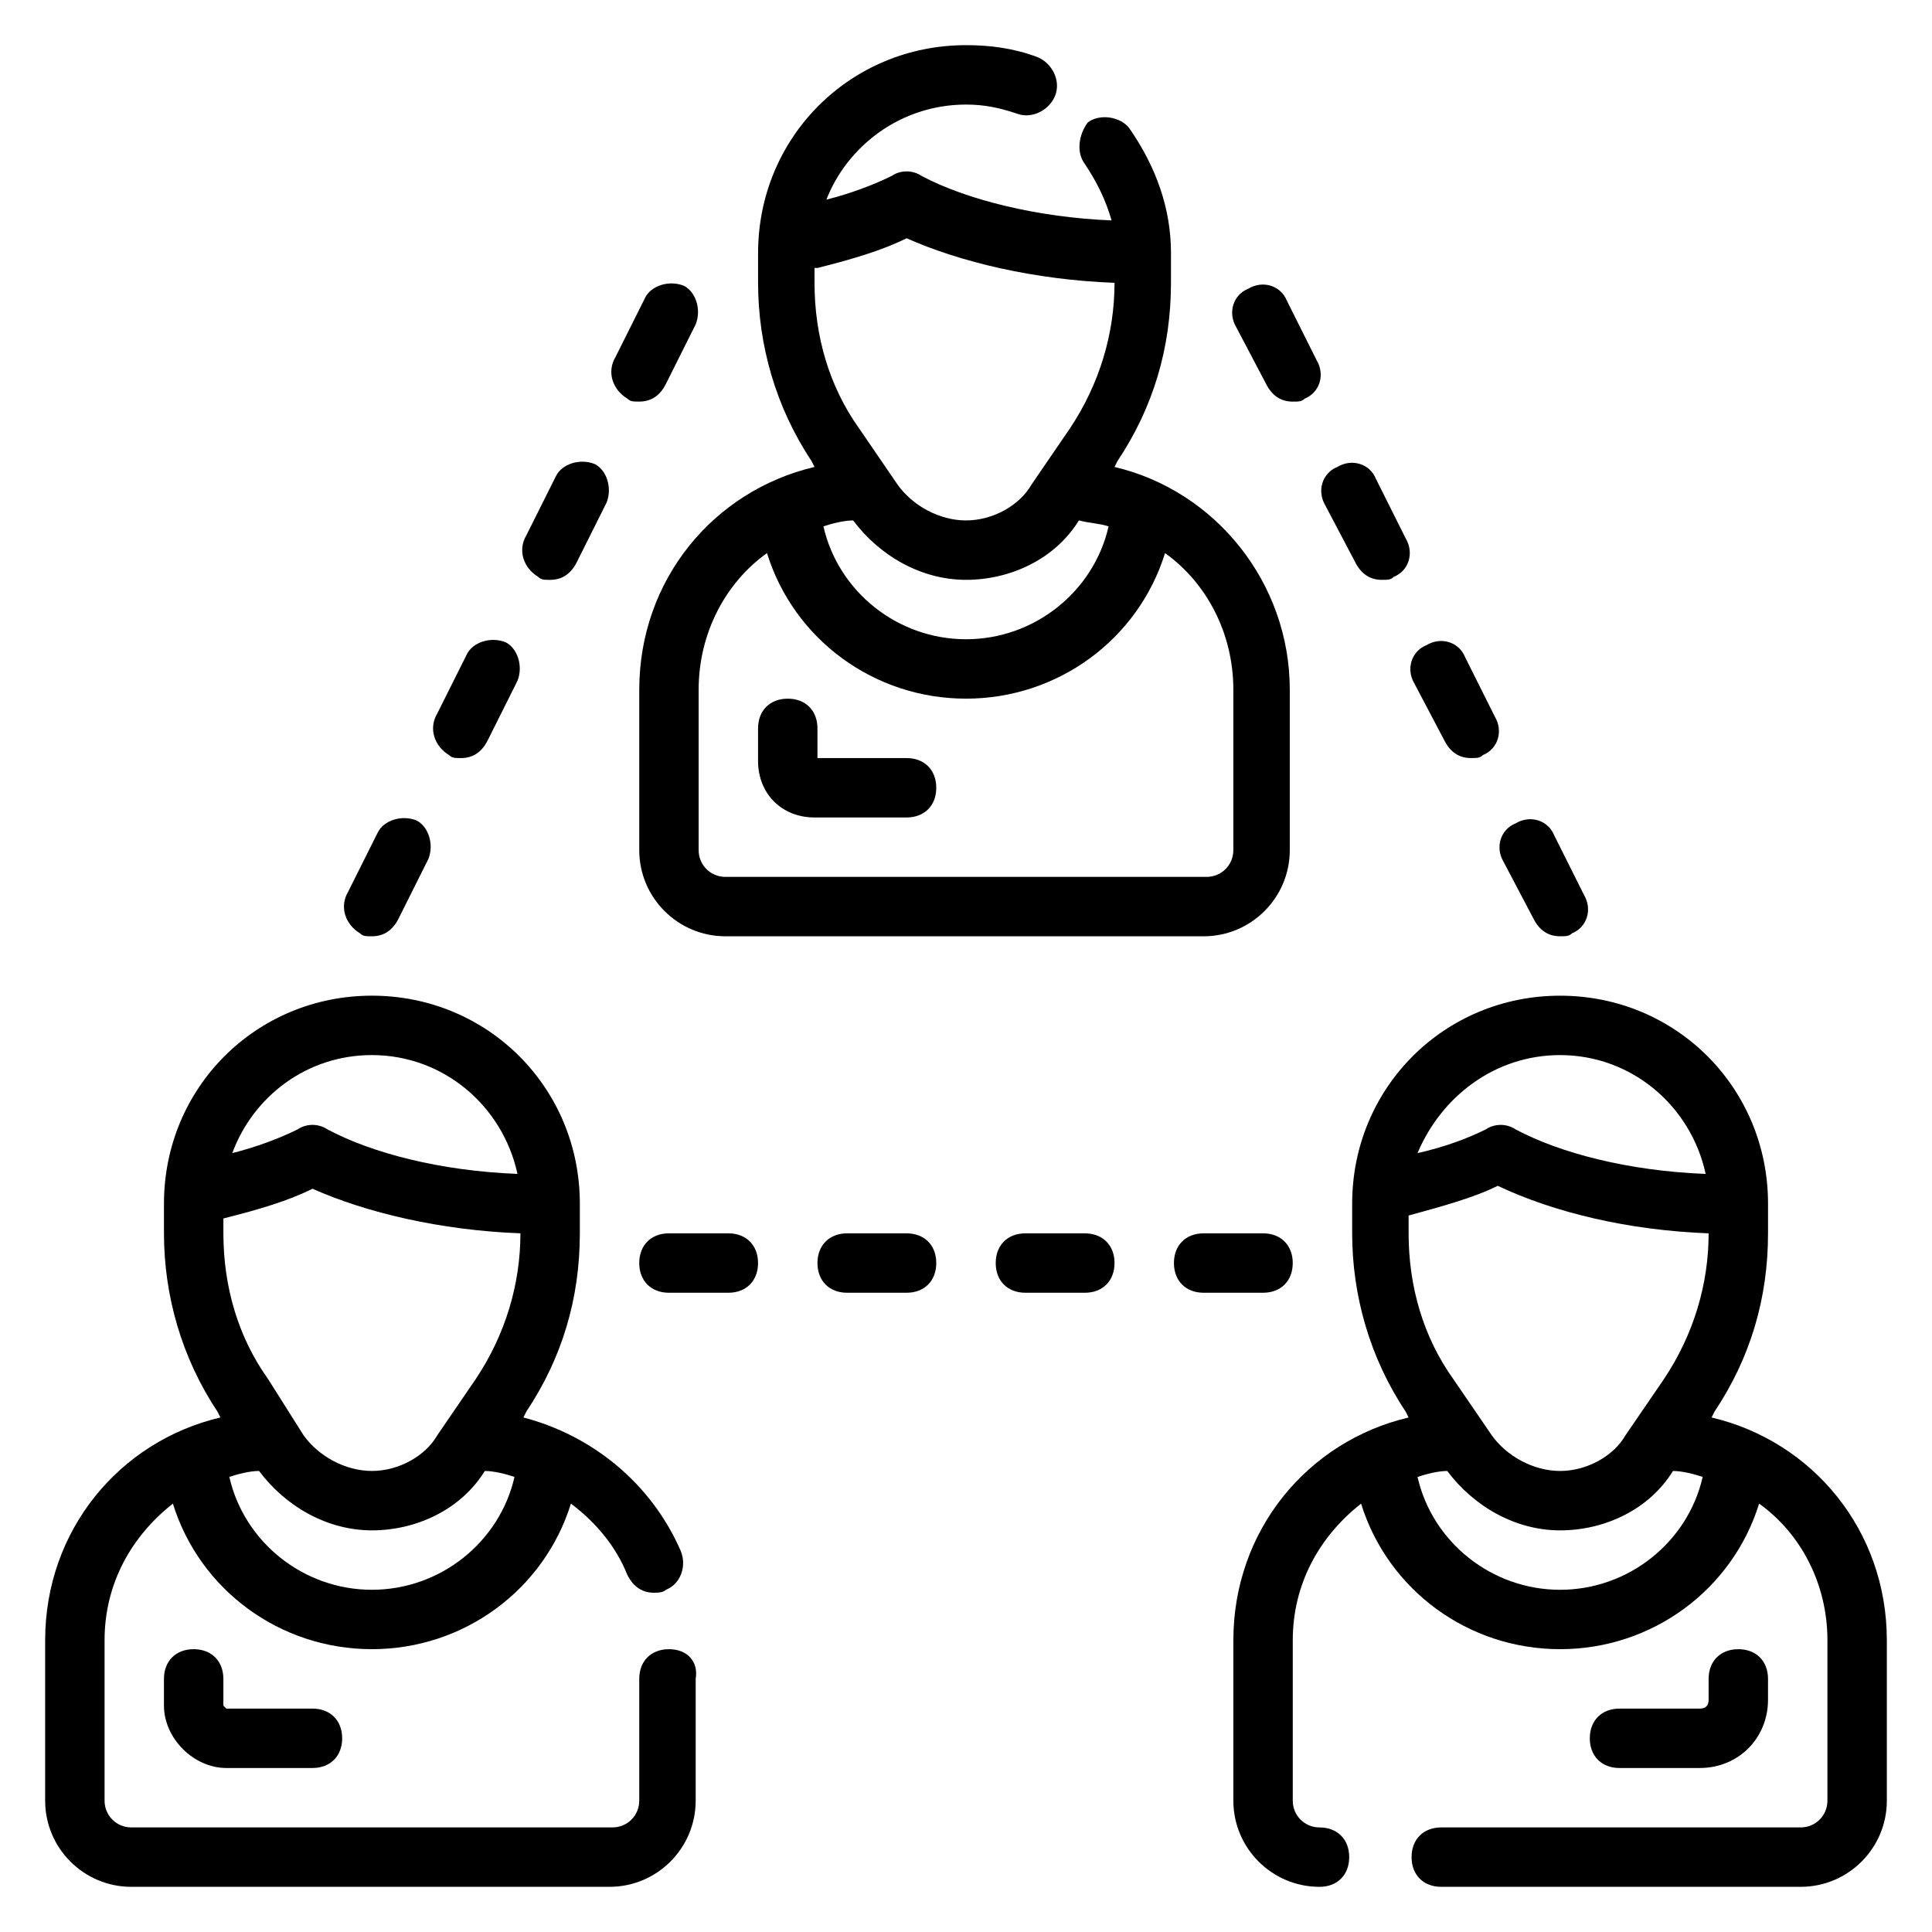
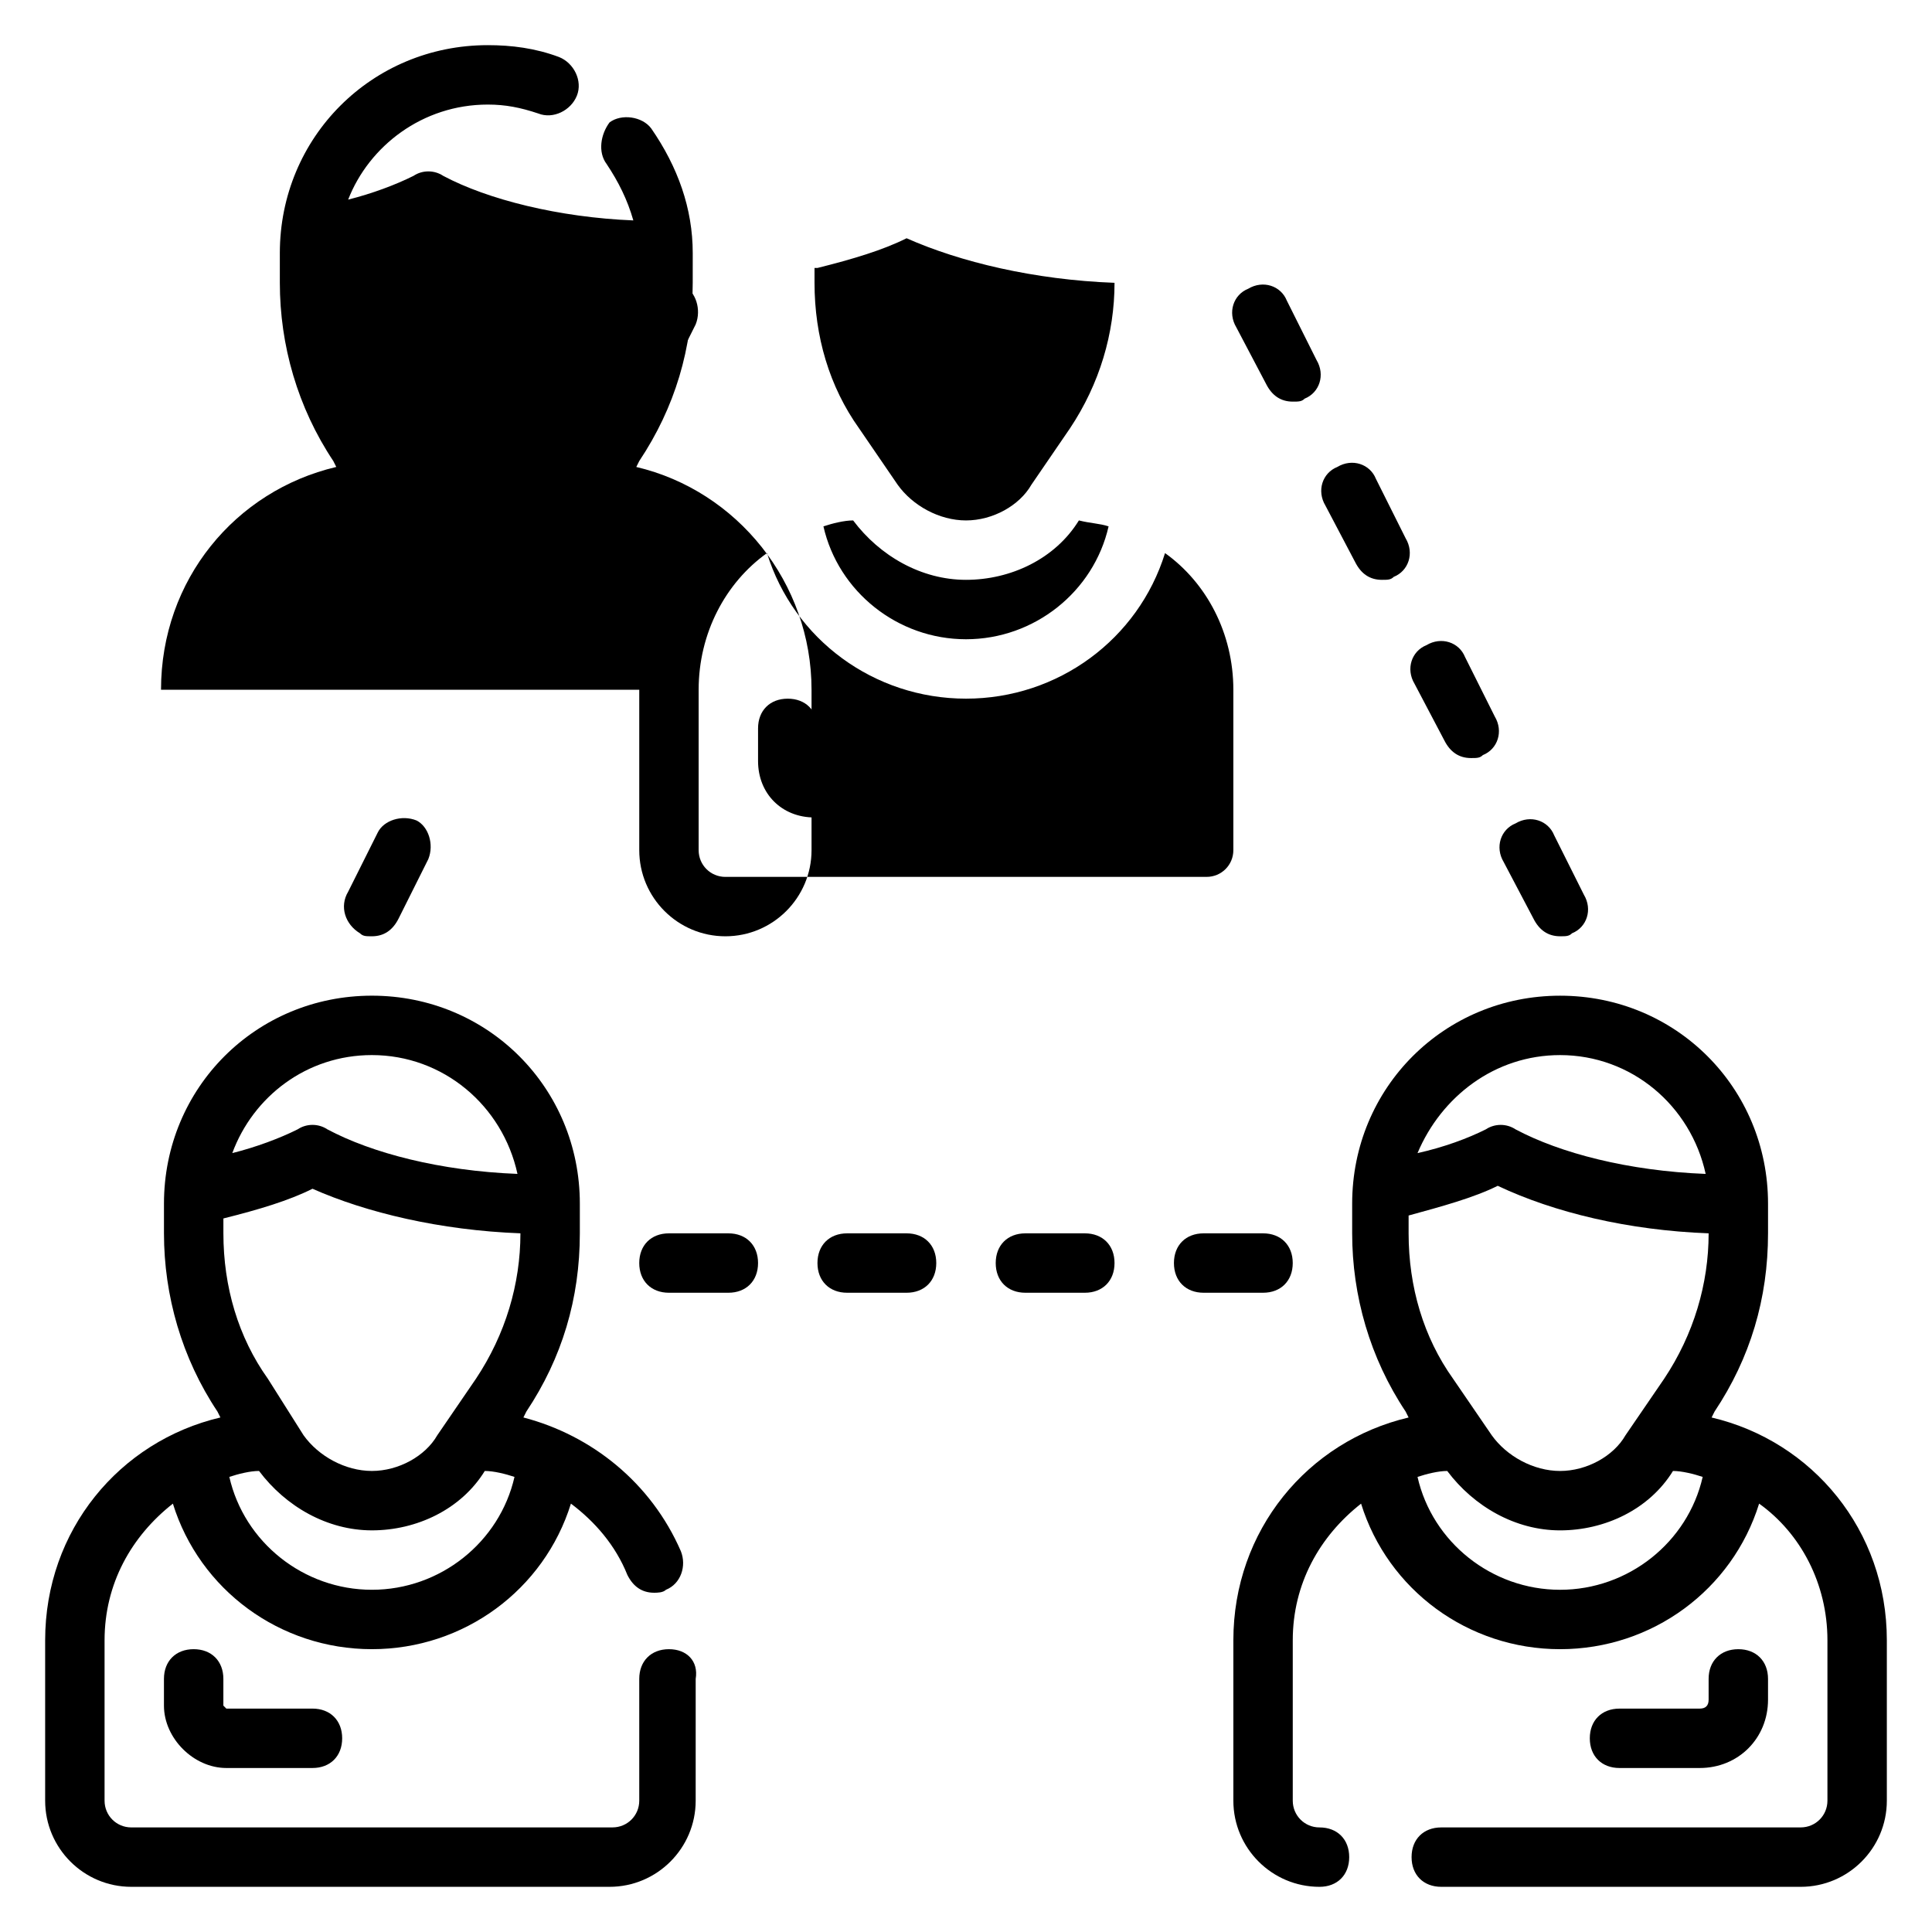
<svg xmlns="http://www.w3.org/2000/svg" fill="#000000" width="800px" height="800px" version="1.1" viewBox="144 144 512 512">
  <g>
-     <path d="m313.41 326.79v42.508c0 12.594 10.234 22.828 22.828 22.828h126.74c12.594 0 22.828-10.234 22.828-22.828v-42.508c0-28.34-19.68-52.742-46.445-59.039l0.789-1.574c9.445-14.168 14.168-29.914 14.168-47.23l0.004-7.875c0-11.809-3.938-22.828-11.02-33.062-2.363-3.148-7.871-3.938-11.02-1.574-2.363 3.148-3.152 7.871-0.789 11.02 3.148 4.723 5.512 9.445 7.086 14.957-19.68-0.789-38.574-5.512-50.383-11.809-2.363-1.574-5.512-1.574-7.871 0-4.723 2.363-11.02 4.723-17.32 6.297 5.512-14.168 19.68-25.188 37-25.188 4.723 0 8.66 0.789 13.383 2.363 3.938 1.574 8.66-0.789 10.234-4.723 1.574-3.938-0.789-8.66-4.723-10.234-6.301-2.363-12.598-3.152-18.895-3.152-30.699 0-55.105 24.402-55.105 55.105v7.871c0 16.531 4.723 33.062 14.168 47.23l0.789 1.574c-26.766 6.301-46.445 29.918-46.445 59.043zm47.23-111.78c9.445-2.363 17.32-4.723 23.617-7.871 14.168 6.297 33.852 11.02 55.105 11.809v-0.004c0 13.383-3.938 26.766-11.809 38.574l-10.234 14.957c-3.148 5.508-10.234 9.445-17.316 9.445-7.086 0-14.168-3.938-18.105-9.445l-10.234-14.957c-7.871-11.02-11.809-24.402-11.809-38.574v-3.934zm77.148 68.484c-3.938 17.32-19.68 29.914-37.785 29.914s-33.852-12.594-37.785-29.914c2.363-0.789 5.512-1.574 7.871-1.574 7.086 9.445 18.105 15.742 29.914 15.742s23.617-5.512 29.914-15.742c3.148 0.789 5.508 0.789 7.871 1.574zm-90.527 7.086c7.082 22.828 28.336 38.57 52.742 38.57 24.402 0 45.656-15.742 52.742-38.574 11.02 7.871 18.105 21.254 18.105 36.211v42.508c0 3.938-3.148 7.086-7.086 7.086l-127.53 0.004c-3.938 0-7.086-3.148-7.086-7.086v-42.508c0-14.957 7.086-28.34 18.109-36.211z" />
+     <path d="m313.41 326.79v42.508c0 12.594 10.234 22.828 22.828 22.828c12.594 0 22.828-10.234 22.828-22.828v-42.508c0-28.34-19.68-52.742-46.445-59.039l0.789-1.574c9.445-14.168 14.168-29.914 14.168-47.23l0.004-7.875c0-11.809-3.938-22.828-11.02-33.062-2.363-3.148-7.871-3.938-11.02-1.574-2.363 3.148-3.152 7.871-0.789 11.02 3.148 4.723 5.512 9.445 7.086 14.957-19.68-0.789-38.574-5.512-50.383-11.809-2.363-1.574-5.512-1.574-7.871 0-4.723 2.363-11.02 4.723-17.32 6.297 5.512-14.168 19.68-25.188 37-25.188 4.723 0 8.66 0.789 13.383 2.363 3.938 1.574 8.66-0.789 10.234-4.723 1.574-3.938-0.789-8.66-4.723-10.234-6.301-2.363-12.598-3.152-18.895-3.152-30.699 0-55.105 24.402-55.105 55.105v7.871c0 16.531 4.723 33.062 14.168 47.23l0.789 1.574c-26.766 6.301-46.445 29.918-46.445 59.043zm47.23-111.78c9.445-2.363 17.32-4.723 23.617-7.871 14.168 6.297 33.852 11.02 55.105 11.809v-0.004c0 13.383-3.938 26.766-11.809 38.574l-10.234 14.957c-3.148 5.508-10.234 9.445-17.316 9.445-7.086 0-14.168-3.938-18.105-9.445l-10.234-14.957c-7.871-11.02-11.809-24.402-11.809-38.574v-3.934zm77.148 68.484c-3.938 17.32-19.68 29.914-37.785 29.914s-33.852-12.594-37.785-29.914c2.363-0.789 5.512-1.574 7.871-1.574 7.086 9.445 18.105 15.742 29.914 15.742s23.617-5.512 29.914-15.742c3.148 0.789 5.508 0.789 7.871 1.574zm-90.527 7.086c7.082 22.828 28.336 38.57 52.742 38.57 24.402 0 45.656-15.742 52.742-38.574 11.02 7.871 18.105 21.254 18.105 36.211v42.508c0 3.938-3.148 7.086-7.086 7.086l-127.53 0.004c-3.938 0-7.086-3.148-7.086-7.086v-42.508c0-14.957 7.086-28.34 18.109-36.211z" />
    <path d="m597.59 519.65 0.789-1.574c9.445-14.168 14.168-29.914 14.168-47.23v-7.871c0-30.699-24.402-55.105-55.105-55.105-30.699 0-55.105 24.402-55.105 55.105v7.871c0 16.531 4.723 33.062 14.168 47.23l0.789 1.574c-26.762 6.297-46.441 29.914-46.441 59.043v42.508c0 12.594 10.234 22.828 22.828 22.828 4.723 0 7.871-3.148 7.871-7.871s-3.148-7.871-7.871-7.871c-3.938 0-7.086-3.148-7.086-7.086v-42.508c0-14.957 7.086-27.551 18.105-36.211 7.086 22.828 28.34 38.57 52.742 38.57s45.656-15.742 52.742-38.574c11.02 7.871 18.105 21.254 18.105 36.211v42.508c0 3.938-3.148 7.086-7.086 7.086l-95.25 0.004c-4.723 0-7.871 3.148-7.871 7.871s3.148 7.871 7.871 7.871h95.25c12.594 0 22.828-10.234 22.828-22.828v-42.508c0.004-29.129-19.676-52.746-46.441-59.043zm-40.148-96.039c18.895 0 34.637 13.383 38.574 31.488-20.469-0.789-38.574-5.512-50.383-11.809-2.363-1.574-5.512-1.574-7.871 0-4.723 2.363-11.02 4.723-18.105 6.297 6.297-14.953 20.469-25.977 37.785-25.977zm0 141.7c-18.105 0-33.852-12.594-37.785-29.914 2.363-0.789 5.512-1.574 7.871-1.574 7.086 9.445 18.105 15.742 29.914 15.742s23.617-5.512 29.914-15.742c2.363 0 5.512 0.789 7.871 1.574-3.934 17.316-19.68 29.914-37.785 29.914zm39.363-94.465c0 13.383-3.938 26.766-11.809 38.574l-10.234 14.957c-3.148 5.508-10.234 9.445-17.32 9.445s-14.168-3.938-18.105-9.445l-10.234-14.957c-7.871-11.02-11.809-24.402-11.809-38.574v-4.723c8.66-2.363 17.32-4.723 23.617-7.871 14.957 7.082 34.637 11.805 55.895 12.594z" />
    <path d="m321.28 581.05c-4.723 0-7.871 3.148-7.871 7.871v32.273c0 3.938-3.148 7.086-7.086 7.086l-127.53 0.004c-3.934 0-7.082-3.152-7.082-7.086v-42.508c0-14.957 7.086-27.551 18.105-36.211 7.082 22.828 28.34 38.57 52.742 38.57s45.656-15.742 52.742-38.574c6.297 4.723 11.809 11.02 14.957 18.895 1.574 3.148 3.938 4.723 7.086 4.723 0.789 0 2.363 0 3.148-0.789 3.938-1.574 5.512-6.297 3.938-10.234-7.871-18.105-23.617-30.699-41.723-35.426l0.789-1.574c9.445-14.168 14.168-29.914 14.168-47.23v-7.871c0-30.699-24.402-55.105-55.105-55.105-30.699 0-55.105 24.402-55.105 55.105v7.871c0 16.531 4.723 33.062 14.168 47.23l0.789 1.574c-26.766 6.301-46.445 29.918-46.445 59.047v42.508c0 12.594 10.234 22.828 22.828 22.828h126.74c12.594 0 22.828-10.234 22.828-22.828l0.004-32.277c0.785-4.723-2.363-7.871-7.086-7.871zm-78.719-15.742c-18.105 0-33.852-12.594-37.785-29.914 2.363-0.789 5.512-1.574 7.871-1.574 7.086 9.445 18.105 15.742 29.914 15.742s23.617-5.512 29.914-15.742c2.363 0 5.512 0.789 7.871 1.574-3.938 17.316-19.68 29.914-37.785 29.914zm0-141.7c18.895 0 34.637 13.383 38.574 31.488-20.469-0.789-38.574-5.512-50.383-11.809-2.363-1.574-5.512-1.574-7.871 0-4.723 2.363-11.02 4.723-17.32 6.297 5.512-14.953 19.68-25.977 37-25.977zm-39.359 43.297c9.445-2.363 17.32-4.723 23.617-7.871 14.168 6.297 33.852 11.02 55.105 11.809h-0.004c0 13.383-3.938 26.766-11.809 38.574l-10.234 14.957c-3.148 5.508-10.23 9.445-17.316 9.445-7.086 0-14.168-3.938-18.105-9.445l-9.445-14.957c-7.875-11.023-11.809-24.406-11.809-38.574z" />
    <path d="m486.59 478.72c0-4.723-3.148-7.871-7.871-7.871h-15.742c-4.723 0-7.871 3.148-7.871 7.871s3.148 7.871 7.871 7.871h15.742c4.723 0 7.871-3.148 7.871-7.871z" />
    <path d="m431.49 470.85h-15.742c-4.723 0-7.871 3.148-7.871 7.871s3.148 7.871 7.871 7.871h15.742c4.723 0 7.871-3.148 7.871-7.871s-3.148-7.871-7.871-7.871z" />
    <path d="m384.25 470.85h-15.742c-4.723 0-7.871 3.148-7.871 7.871s3.148 7.871 7.871 7.871h15.742c4.723 0 7.871-3.148 7.871-7.871s-3.148-7.871-7.871-7.871z" />
    <path d="m337.02 470.85h-15.742c-4.723 0-7.871 3.148-7.871 7.871s3.148 7.871 7.871 7.871h15.742c4.723 0 7.871-3.148 7.871-7.871s-3.148-7.871-7.871-7.871z" />
    <path d="m479.51 245.71c1.574 3.148 3.938 4.723 7.086 4.723 1.574 0 2.363 0 3.148-0.789 3.938-1.574 5.512-6.297 3.148-10.234l-7.871-15.742c-1.574-3.938-6.297-5.512-10.234-3.148-3.938 1.574-5.512 6.297-3.148 10.234z" />
    <path d="m503.12 292.94c1.574 3.148 3.938 4.723 7.086 4.723 1.574 0 2.363 0 3.148-0.789 3.938-1.574 5.512-6.297 3.148-10.234l-7.871-15.742c-1.574-3.938-6.297-5.512-10.234-3.148-3.938 1.574-5.512 6.297-3.148 10.234z" />
    <path d="m526.74 340.17c1.574 3.148 3.938 4.723 7.086 4.723 1.574 0 2.363 0 3.148-0.789 3.938-1.574 5.512-6.297 3.148-10.234l-7.871-15.742c-1.574-3.938-6.297-5.512-10.234-3.148-3.938 1.574-5.512 6.297-3.148 10.234z" />
    <path d="m550.36 387.4c1.574 3.148 3.938 4.723 7.086 4.723 1.574 0 2.363 0 3.148-0.789 3.938-1.574 5.512-6.297 3.148-10.234l-7.871-15.742c-1.574-3.938-6.297-5.512-10.234-3.148-3.938 1.574-5.512 6.297-3.148 10.234z" />
    <path d="m239.41 391.34c0.785 0.785 1.574 0.785 3.148 0.785 3.148 0 5.512-1.574 7.086-4.723l7.871-15.742c1.574-3.938 0-8.66-3.148-10.234-3.938-1.574-8.66 0-10.234 3.148l-7.871 15.742c-2.363 3.938-0.789 8.66 3.148 11.023z" />
-     <path d="m263.02 344.11c0.789 0.789 1.578 0.789 3.152 0.789 3.148 0 5.512-1.574 7.086-4.723l7.871-15.742c1.574-3.938 0-8.66-3.148-10.234-3.938-1.574-8.66 0-10.234 3.148l-7.871 15.742c-2.363 3.938-0.789 8.66 3.144 11.02z" />
    <path d="m286.64 296.88c0.789 0.789 1.574 0.789 3.148 0.789 3.148 0 5.512-1.574 7.086-4.723l7.871-15.742c1.574-3.938 0-8.66-3.148-10.234-3.938-1.574-8.66 0-10.234 3.148l-7.871 15.742c-2.359 3.934-0.785 8.656 3.148 11.02z" />
    <path d="m310.26 249.64c0.785 0.785 1.574 0.785 3.148 0.785 3.148 0 5.512-1.574 7.086-4.723l7.871-15.742c1.574-3.938 0-8.66-3.148-10.234-3.938-1.574-8.66 0-10.234 3.148l-7.871 15.742c-2.363 3.938-0.789 8.66 3.148 11.023z" />
    <path d="m359.85 360.64h24.402c4.723 0 7.871-3.148 7.871-7.871s-3.148-7.871-7.871-7.871h-23.617v-7.871c0-4.723-3.148-7.871-7.871-7.871s-7.871 3.148-7.871 7.871v8.66c0 8.656 6.297 14.953 14.957 14.953z" />
    <path d="m594.44 612.54c10.234 0 18.105-7.871 18.105-18.105v-5.512c0-4.723-3.148-7.871-7.871-7.871s-7.871 3.148-7.871 7.871v5.512c0 1.574-0.789 2.363-2.363 2.363h-21.254c-4.723 0-7.871 3.148-7.871 7.871s3.148 7.871 7.871 7.871z" />
    <path d="m195.32 581.05c-4.723 0-7.871 3.148-7.871 7.871v7.086c0 8.66 7.871 16.531 16.531 16.531h22.828c4.723 0 7.871-3.148 7.871-7.871s-3.148-7.871-7.871-7.871h-22.828s-0.785-0.789-0.785-0.789v-7.086c0-4.723-3.148-7.871-7.875-7.871z" />
  </g>
</svg>